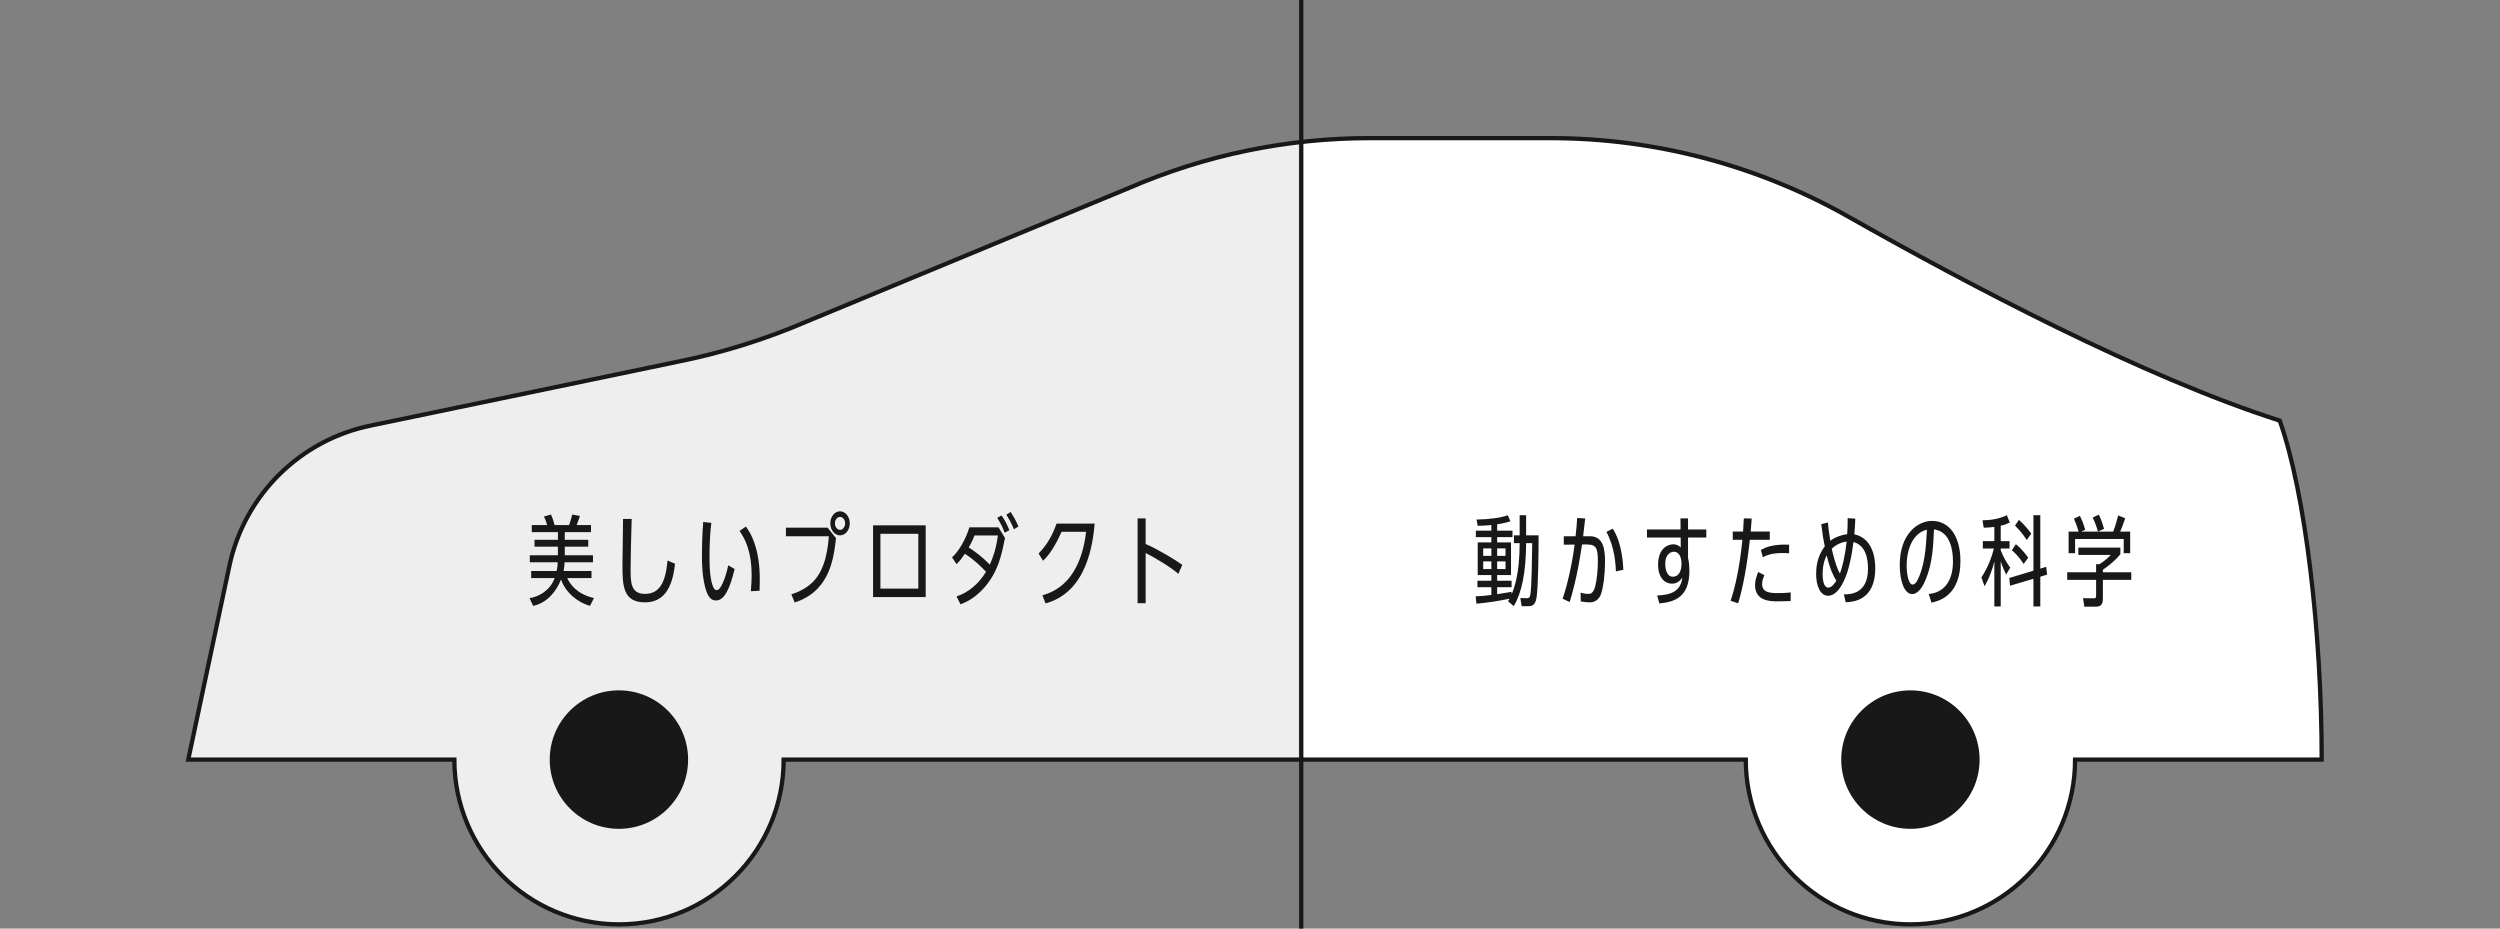
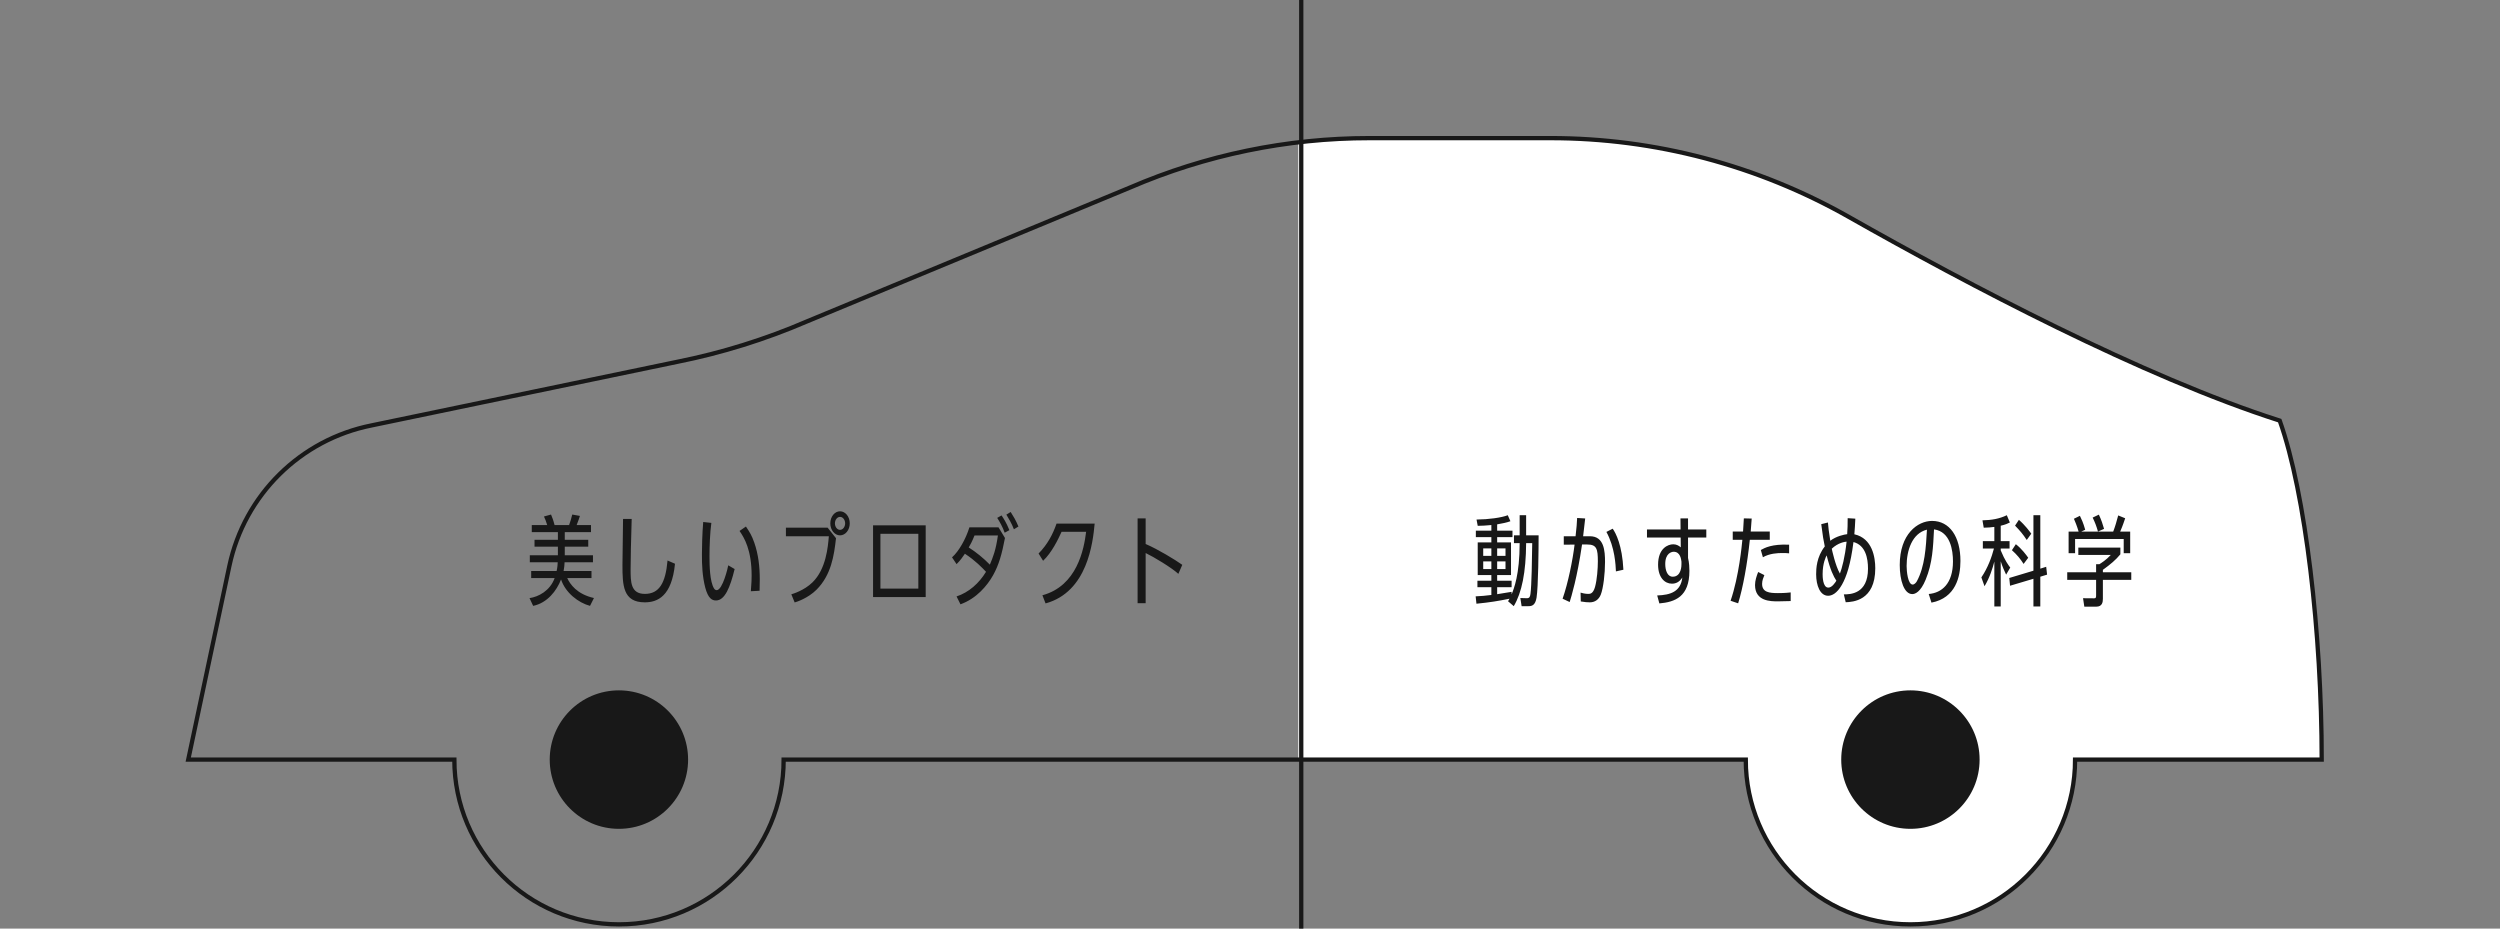
<svg xmlns="http://www.w3.org/2000/svg" width="280" height="104" viewBox="0 0 280 104" fill="none">
  <rect x="0" y="0" width="280" height="104" fill="#808080" stroke="none" />
  <g clip-path="url(#clip0_980_4474)">
-     <path d="M126.563 21.004L90.384 35.996C85.71 38.01 80.848 39.525 75.854 40.523L41.613 47.647C33.647 49.237 27.384 55.42 25.691 63.382L21.083 85.075H50.886C50.886 95.267 59.143 103.529 69.328 103.529C79.513 103.529 87.77 95.267 87.77 85.075H145.409V15.96C138.929 16.732 132.582 18.416 126.572 21.004H126.563Z" fill="#EEEEEE" />
    <path d="M255.328 47.11C240.017 42.217 220.353 31.827 207.055 24.289C196.86 18.51 185.349 15.47 173.641 15.47H153.384C150.713 15.47 148.052 15.649 145.409 15.96V85.074H195.525C195.525 95.266 203.782 103.529 213.967 103.529C224.152 103.529 232.409 95.266 232.409 85.074H260.03C260.03 71.014 258.233 55.27 255.328 47.11Z" fill="white" />
    <path d="M255.328 47.11C240.017 42.217 220.353 31.827 207.055 24.289C196.86 18.51 185.35 15.47 173.641 15.47H153.384C144.158 15.47 135.036 17.353 126.563 21.004L90.384 35.996C85.71 38.01 80.848 39.525 75.854 40.523L41.613 47.647C33.647 49.237 27.384 55.42 25.691 63.382L21.083 85.074H50.886C50.886 95.266 59.143 103.529 69.328 103.529C79.513 103.529 87.77 95.266 87.77 85.074H195.525C195.525 95.266 203.782 103.529 213.967 103.529C224.152 103.529 232.409 95.266 232.409 85.074H260.03C260.03 71.014 258.234 55.27 255.328 47.11Z" stroke="#181818" stroke-width="0.48" />
    <path d="M69.318 92.829C73.598 92.829 77.067 89.357 77.067 85.075C77.067 80.792 73.598 77.32 69.318 77.32C65.038 77.32 61.569 80.792 61.569 85.075C61.569 89.357 65.038 92.829 69.318 92.829Z" fill="#181818" />
    <path d="M213.967 92.829C218.247 92.829 221.716 89.357 221.716 85.075C221.716 80.792 218.247 77.32 213.967 77.32C209.687 77.32 206.218 80.792 206.218 85.075C206.218 89.357 209.687 92.829 213.967 92.829Z" fill="#181818" />
  </g>
  <path d="M63.123 63.953H66.247V64.745H63.53C63.838 65.416 64.608 66.549 66.522 66.978L66.082 67.858C64.773 67.506 63.332 66.395 62.837 64.899C62.353 66.153 61.308 67.528 59.713 67.858L59.306 66.989C60.296 66.846 61.594 66.186 62.122 64.745H59.493V63.953H62.342C62.441 63.502 62.452 63.227 62.463 62.974H59.339V62.193H62.485V61.225H59.867V60.455H62.485V59.597H59.559V58.805H61.286C61.143 58.365 61.088 58.178 60.923 57.848L61.715 57.628C61.814 57.859 61.979 58.266 62.111 58.805H63.739C63.882 58.398 63.981 58.101 64.091 57.628L64.949 57.782C64.894 57.947 64.806 58.266 64.586 58.805H66.192V59.597H63.255V60.455H65.884V61.225H63.255V62.193H66.412V62.974H63.233C63.222 63.304 63.2 63.524 63.123 63.953ZM74.764 62.776L75.6 63.139C75.237 66.791 73.642 67.462 72.212 67.462C69.77 67.462 69.715 65.559 69.715 63.271C69.715 62.457 69.781 58.86 69.781 58.123H70.749C70.672 60.862 70.628 62.435 70.628 63.744C70.628 65.163 70.628 66.516 72.223 66.516C73.829 66.516 74.544 65.306 74.764 62.776ZM81.564 63.315L82.279 63.733C81.773 65.801 81.179 67.253 80.189 67.253C79.76 67.253 79.309 67.044 78.979 65.779C78.671 64.558 78.605 63.293 78.616 62.028C78.616 61.324 78.649 59.751 78.759 58.464L79.672 58.563C79.518 59.674 79.463 61.181 79.463 62.303C79.463 63.337 79.496 65.13 79.969 65.9C80.024 65.988 80.123 66.098 80.266 66.098C80.937 66.098 81.531 63.535 81.564 63.315ZM85.073 66.164L84.094 66.219C84.171 65.339 84.182 64.789 84.182 64.47C84.182 61.577 83.357 60.235 82.829 59.465L83.544 58.97C83.995 59.652 84.182 59.938 84.479 60.774C84.941 62.094 85.095 63.491 85.095 64.888C85.095 65.328 85.084 65.779 85.073 66.164ZM94.084 57.265C94.667 57.265 95.173 57.848 95.173 58.618C95.173 59.355 94.689 59.96 94.084 59.96C93.479 59.96 92.995 59.355 92.995 58.618C92.995 57.859 93.49 57.265 94.084 57.265ZM94.084 57.892C93.765 57.892 93.512 58.222 93.512 58.618C93.512 59.014 93.765 59.344 94.084 59.344C94.403 59.344 94.656 59.003 94.656 58.618C94.656 58.233 94.414 57.892 94.084 57.892ZM88.023 59.102H92.698L93.633 60.279C93.413 62.248 93.094 64.393 91.455 66.043C90.487 67.011 89.189 67.429 89.002 67.473L88.628 66.56C88.76 66.527 90.058 66.142 90.993 65.229C92.522 63.744 92.731 61.247 92.83 60.059H88.023V59.102ZM97.782 58.838H103.678V66.868H97.782V58.838ZM98.607 59.784V65.922H102.853V59.784H98.607ZM107.134 63.183L106.628 62.424C107.409 61.731 108.179 60.345 108.575 59.058H111.831L112.557 60.257C112.205 62.072 111.886 63.238 111.226 64.426C110.577 65.581 109.378 67.033 107.574 67.682L107.134 66.802C108.52 66.34 109.653 65.328 110.434 64.041C109.961 63.546 109.268 62.809 108.069 62.017C107.86 62.325 107.541 62.798 107.134 63.183ZM111.765 59.971H109.147C108.861 60.686 108.674 61.016 108.498 61.313C109.356 61.863 110.148 62.512 110.863 63.238C111.204 62.435 111.534 61.632 111.765 59.971ZM114.064 58.97L113.558 59.278C113.294 58.585 112.964 58.068 112.711 57.639L113.195 57.342C113.514 57.848 113.767 58.255 114.064 58.97ZM113.052 59.377L112.524 59.663C112.271 58.959 111.963 58.442 111.688 58.002L112.172 57.727C112.403 58.068 112.7 58.508 113.052 59.377ZM118.334 58.64H122.602C122.404 60.752 121.81 66.296 117.102 67.583L116.75 66.67C120.633 65.614 121.403 61.522 121.645 59.564H118.895C118.51 60.411 117.806 61.885 116.827 62.809L116.321 61.995C117.333 60.961 117.916 59.839 118.334 58.64ZM132.416 63.26L131.976 64.272C131.239 63.59 129.215 62.369 128.313 61.94V67.561H127.411V58.057H128.313V60.928C129.655 61.5 131.613 62.688 132.416 63.26Z" fill="#181818" />
  <path d="M167.682 64.404V65.042H169.299V65.768H167.682V66.549C167.935 66.516 169.068 66.329 169.299 66.285V66.571C169.552 65.955 170.201 64.371 170.201 60.829H169.563V59.96H170.201V57.705H170.927V59.96H172.324C172.324 61.445 172.291 65.735 172.093 66.945C171.95 67.781 171.587 67.891 171.202 67.891H170.421L170.278 66.978L170.993 67C171.334 67.011 171.367 66.791 171.411 66.527C171.543 65.592 171.587 62.534 171.609 60.829H170.927C170.905 64.118 170.443 66.373 169.541 67.891L168.903 67.341C169.002 67.176 169.024 67.132 169.068 67.055C167.759 67.319 166.912 67.462 165.361 67.616L165.273 66.791C165.911 66.769 166.373 66.714 167.033 66.637V65.768H165.471V65.042H167.033V64.404H165.504V60.752H167.033V60.158H165.295V59.432H167.033V58.805C166.362 58.871 166.032 58.882 165.504 58.893L165.372 58.189C166.725 58.178 168.166 57.98 168.87 57.705L169.167 58.376C168.727 58.541 168.276 58.618 167.682 58.728V59.432H169.398V60.158H167.682V60.752H169.233V64.404H167.682ZM167.682 62.875V63.733H168.617V62.875H167.682ZM167.033 62.875H166.12V63.733H167.033V62.875ZM167.033 62.259V61.423H166.12V62.259H167.033ZM167.682 62.259H168.617V61.423H167.682V62.259ZM176.639 58.013L177.541 58.068C177.508 58.387 177.343 59.773 177.31 60.059H178.069C179.664 60.059 179.763 61.698 179.763 62.952C179.763 64.239 179.576 65.856 179.29 66.593C179.07 67.143 178.641 67.462 178.058 67.462C177.794 67.462 177.508 67.44 177.046 67.363L177.024 66.373C177.222 66.428 177.53 66.516 177.882 66.516C178.08 66.516 178.421 66.516 178.641 65.746C178.872 64.921 178.96 63.645 178.96 62.875C178.96 61.456 178.817 60.983 177.761 60.983H177.189C176.65 64.69 175.979 66.868 175.803 67.429L175.011 67.055C175.627 65.306 176.144 62.721 176.353 60.994L175.143 61.005V60.059H176.463C176.584 59.058 176.606 58.629 176.639 58.013ZM181.82 63.81L180.984 63.997C180.951 63.304 180.874 61.324 179.917 59.575L180.621 59.212C180.973 59.707 181.688 61.071 181.82 63.81ZM185.848 67.583L185.606 66.692C187.113 66.637 188.235 66.263 188.422 64.679C188.114 65.163 187.729 65.372 187.256 65.372C186.464 65.372 185.705 64.701 185.705 63.238C185.705 61.412 186.816 60.961 187.399 60.961C187.729 60.961 187.993 61.082 188.246 61.302L188.235 60.202H184.462V59.3H188.224L188.213 58.057H189.06V59.3H191.106V60.202H189.06V62.49C189.192 63.029 189.214 63.612 189.214 63.931C189.214 66.857 187.586 67.429 185.848 67.583ZM188.323 63.194V62.908C188.29 62.633 188.191 61.797 187.454 61.797C187.234 61.797 186.508 61.951 186.508 63.161C186.508 63.887 186.75 64.591 187.344 64.591C188.323 64.591 188.323 63.337 188.323 63.194ZM195.31 58.057L196.19 58.079C196.179 58.332 196.102 59.234 196.08 59.531H198.214V60.455H195.981C195.706 63.139 195.2 65.878 194.672 67.572L193.825 67.286C194.771 64.525 195.09 61.016 195.145 60.455H194.067V59.531H195.222C195.255 59.003 195.277 58.739 195.31 58.057ZM200.381 61.005V61.973C200.205 61.951 199.963 61.94 199.611 61.94C199.072 61.94 198.192 61.984 197.444 62.413L197.213 61.599C197.653 61.357 198.445 60.917 200.381 61.005ZM200.557 66.351V67.319C199.589 67.352 199.479 67.352 199.127 67.352C198.324 67.352 196.564 67.352 196.564 65.526C196.564 65.02 196.74 64.503 196.916 64.063L197.609 64.415C197.499 64.69 197.356 65.009 197.356 65.394C197.356 66.34 198.17 66.428 199.127 66.428C199.292 66.428 199.919 66.428 200.557 66.351ZM206.939 58.035L207.797 58.09C207.775 58.673 207.731 59.322 207.687 59.839C209.711 60.29 210.03 62.435 210.03 63.645C210.03 67.297 207.5 67.418 206.719 67.451L206.51 66.571C207.192 66.571 209.216 66.549 209.216 63.689C209.216 62.545 208.952 61.071 207.588 60.708C207.269 63.238 206.796 64.602 206.301 65.482C205.729 66.494 205.146 66.725 204.75 66.725C203.859 66.725 203.408 65.592 203.408 64.316C203.408 63.689 203.452 62.38 204.376 61.203C204.2 60.367 204.178 60.202 203.98 58.706L204.728 58.519C204.772 59.036 204.827 59.575 204.992 60.565C205.663 60.048 206.565 59.861 206.884 59.828C206.917 59.278 206.95 58.684 206.939 58.035ZM206.818 60.664C206.653 60.675 205.872 60.774 205.157 61.456C205.168 61.522 205.564 63.381 206.07 64.239C206.29 63.689 206.642 62.38 206.818 60.664ZM204.134 64.305C204.134 64.525 204.134 65.812 204.772 65.812C205.179 65.812 205.52 65.284 205.674 65.042C205.355 64.558 204.992 63.832 204.585 62.204C204.497 62.369 204.134 63.073 204.134 64.305ZM216.324 67.495L216.016 66.527C217.479 66.406 218.733 65.372 218.733 62.875C218.733 61.643 218.447 59.542 216.61 59.289C216.511 61.258 216.445 63.062 215.675 64.921C215.103 66.318 214.487 66.538 214.179 66.538C213.255 66.538 212.771 64.998 212.771 63.282C212.771 59.828 214.762 58.343 216.39 58.343C218.348 58.343 219.569 60.092 219.569 62.831C219.569 64.591 219.041 66.967 216.324 67.495ZM215.818 59.322C214.157 59.729 213.541 61.643 213.541 63.392C213.541 63.953 213.673 65.471 214.223 65.471C214.41 65.471 214.597 65.262 214.685 65.108C215.587 63.447 215.708 61.291 215.818 59.322ZM225.148 63.568L224.686 64.36C224.532 64.03 224.268 63.48 224.081 62.864V67.924H223.366V62.897C223.168 63.656 222.849 64.69 222.266 65.658L221.914 64.668C222.64 63.601 223.08 62.369 223.322 61.434H222.079V60.609H223.366V59.014C222.937 59.069 222.684 59.091 222.178 59.102L222.035 58.277C223.047 58.255 223.916 58.112 224.763 57.705L225.104 58.519C224.84 58.651 224.631 58.75 224.081 58.882V60.609H225.071V61.434H224.081V61.643C224.554 62.798 224.972 63.337 225.148 63.568ZM227.744 63.92V57.705H228.514V63.689L229.174 63.48L229.273 64.36L228.514 64.591V67.924H227.744V64.822L225.126 65.603L225.038 64.734L227.744 63.92ZM227.502 59.773L226.996 60.477C226.545 59.795 226.259 59.465 225.687 58.871L226.116 58.222C226.798 58.805 227.337 59.542 227.502 59.773ZM227.161 62.468L226.644 63.161C226.27 62.578 225.918 62.149 225.335 61.621L225.775 60.95C226.424 61.456 226.93 62.138 227.161 62.468ZM236.414 62.149H232.773V61.335H237.481V62.083C236.953 62.721 236.392 63.194 235.523 63.821V64.096H238.702V64.943H235.523V67.066C235.523 67.429 235.457 67.946 234.786 67.946H233.444L233.301 67L234.544 67.011C234.742 67.011 234.764 66.923 234.764 66.67V64.943H231.53V64.096H234.764V63.194H235.127C235.347 63.051 235.864 62.743 236.414 62.149ZM233.092 59.542H236.678C236.909 58.937 237.041 58.464 237.239 57.727L238.02 58.046C237.767 58.827 237.525 59.399 237.459 59.542H238.581V61.962H237.855V60.367H232.41V61.962H231.684V59.542H232.806C232.619 58.893 232.388 58.354 232.278 58.101L232.949 57.771C233.103 58.09 233.323 58.53 233.543 59.333L233.092 59.542ZM235.655 59.234L234.973 59.531C234.797 58.926 234.654 58.541 234.379 57.969L235.072 57.639C235.347 58.222 235.512 58.717 235.655 59.234Z" fill="#181818" />
  <line x1="145.74" y1="-1.04907e-08" x2="145.74" y2="104" stroke="#181818" stroke-width="0.48" />
  <defs>
    <clipPath id="clip0_980_4474">
      <rect width="240" height="89" fill="white" transform="translate(20.5 15)" />
    </clipPath>
  </defs>
</svg>